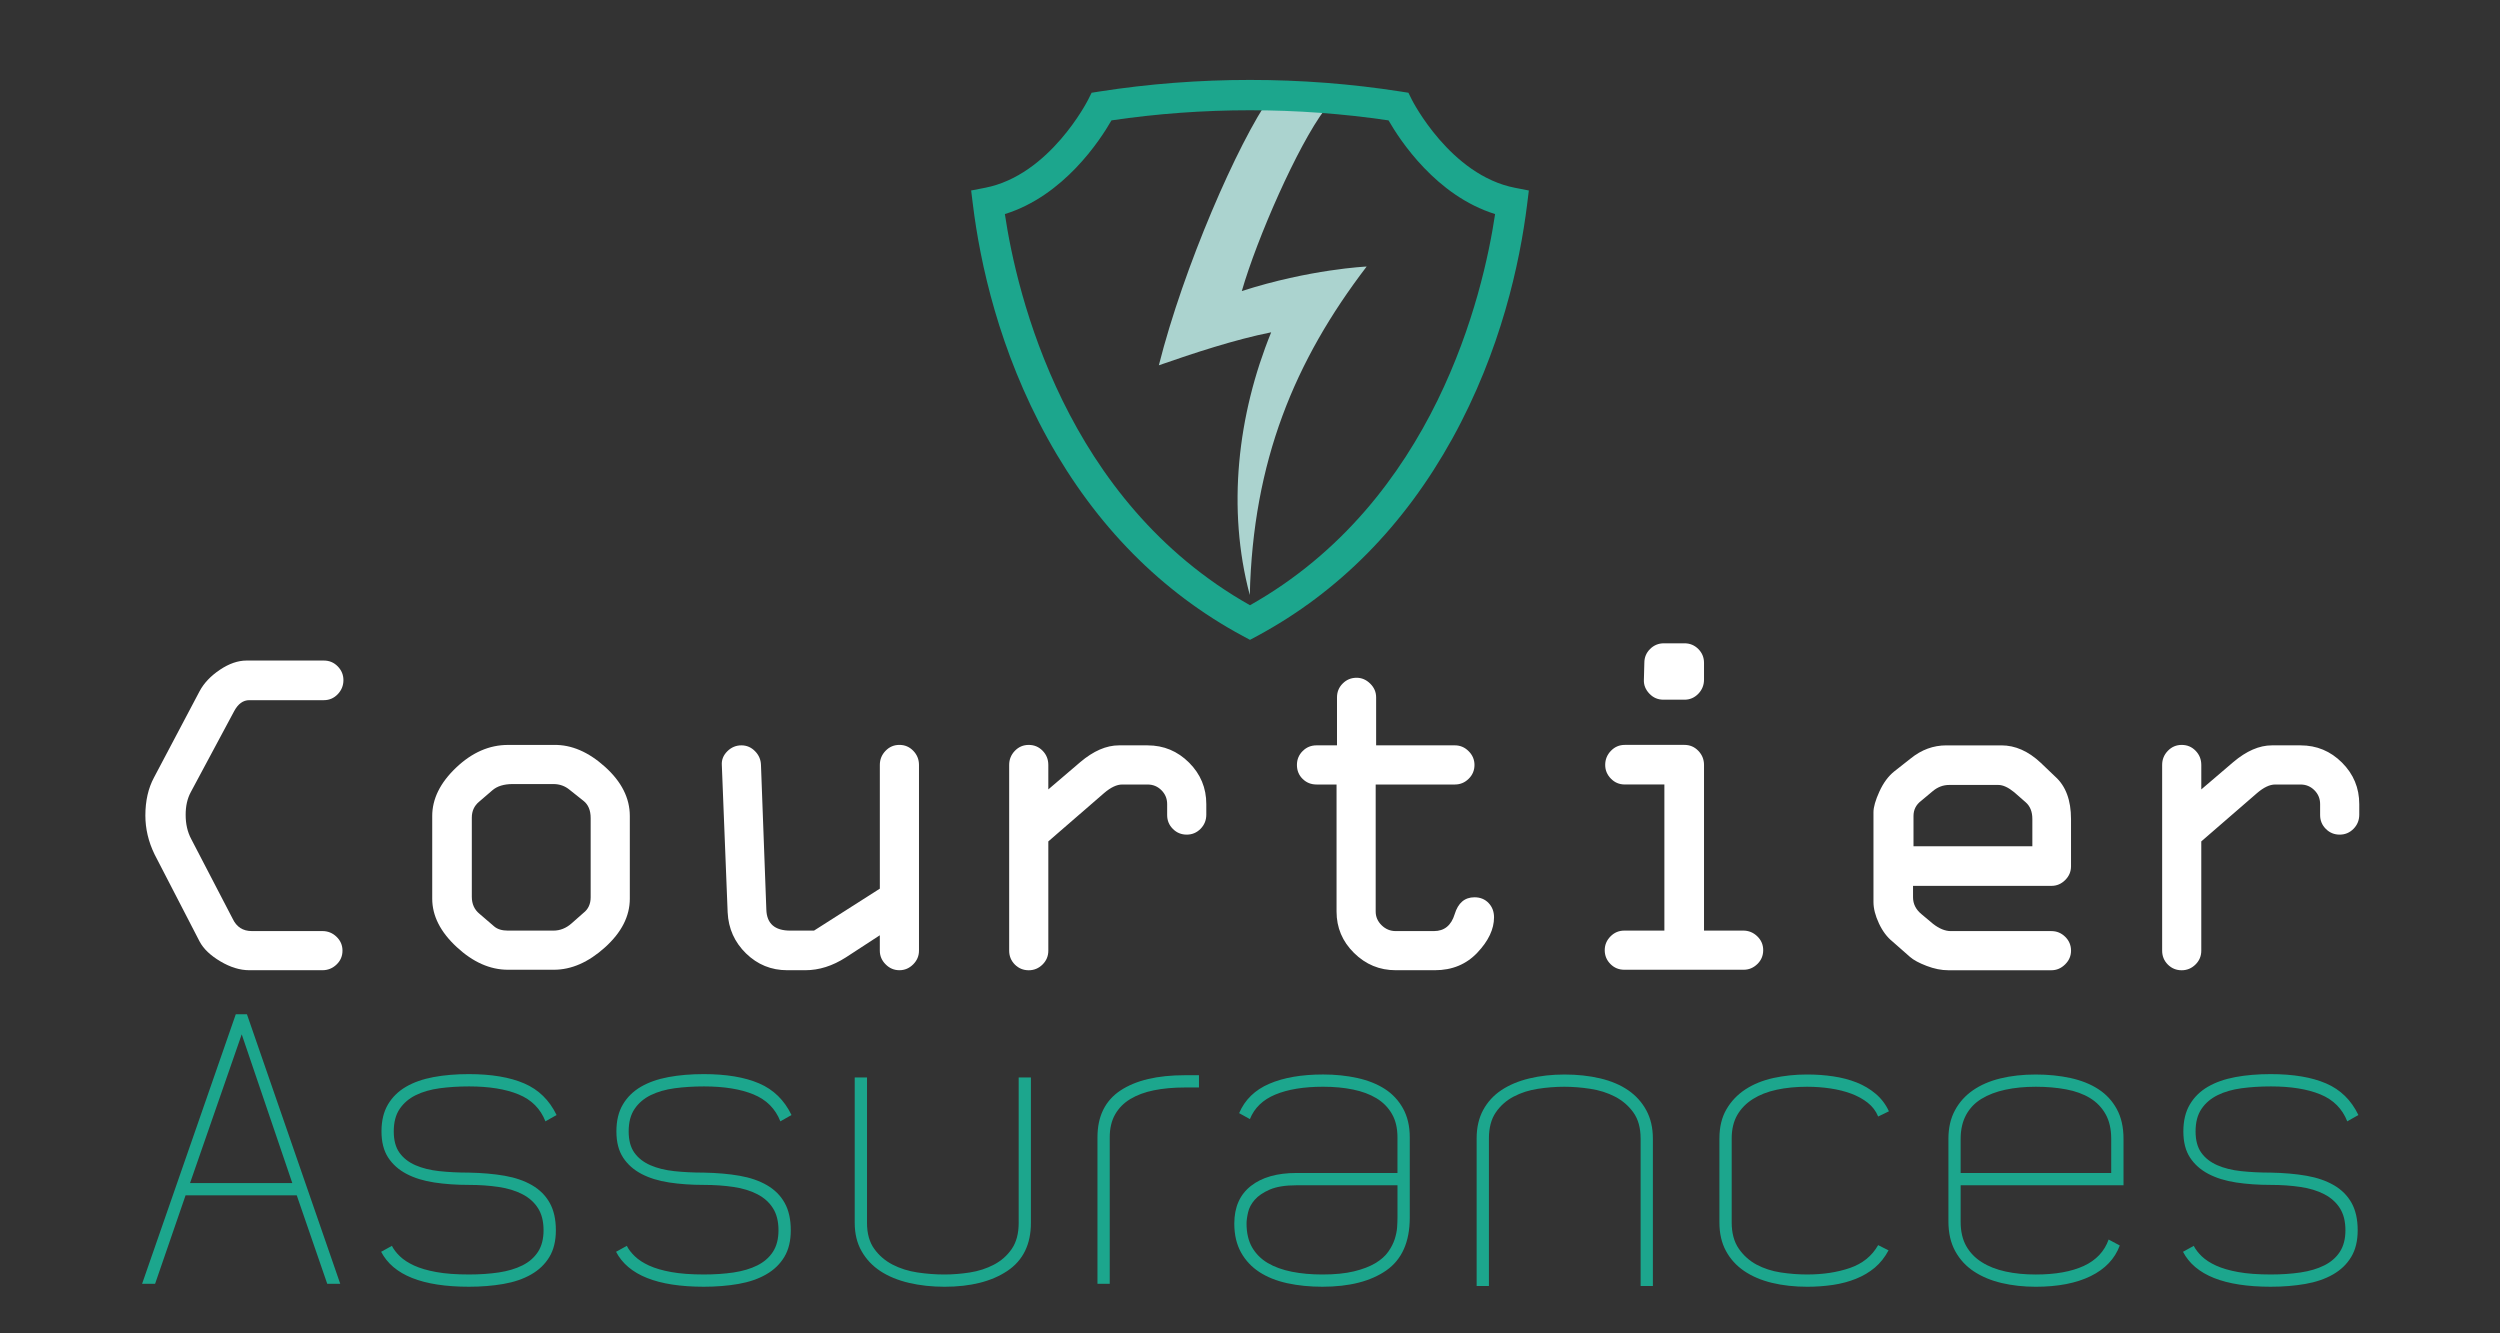
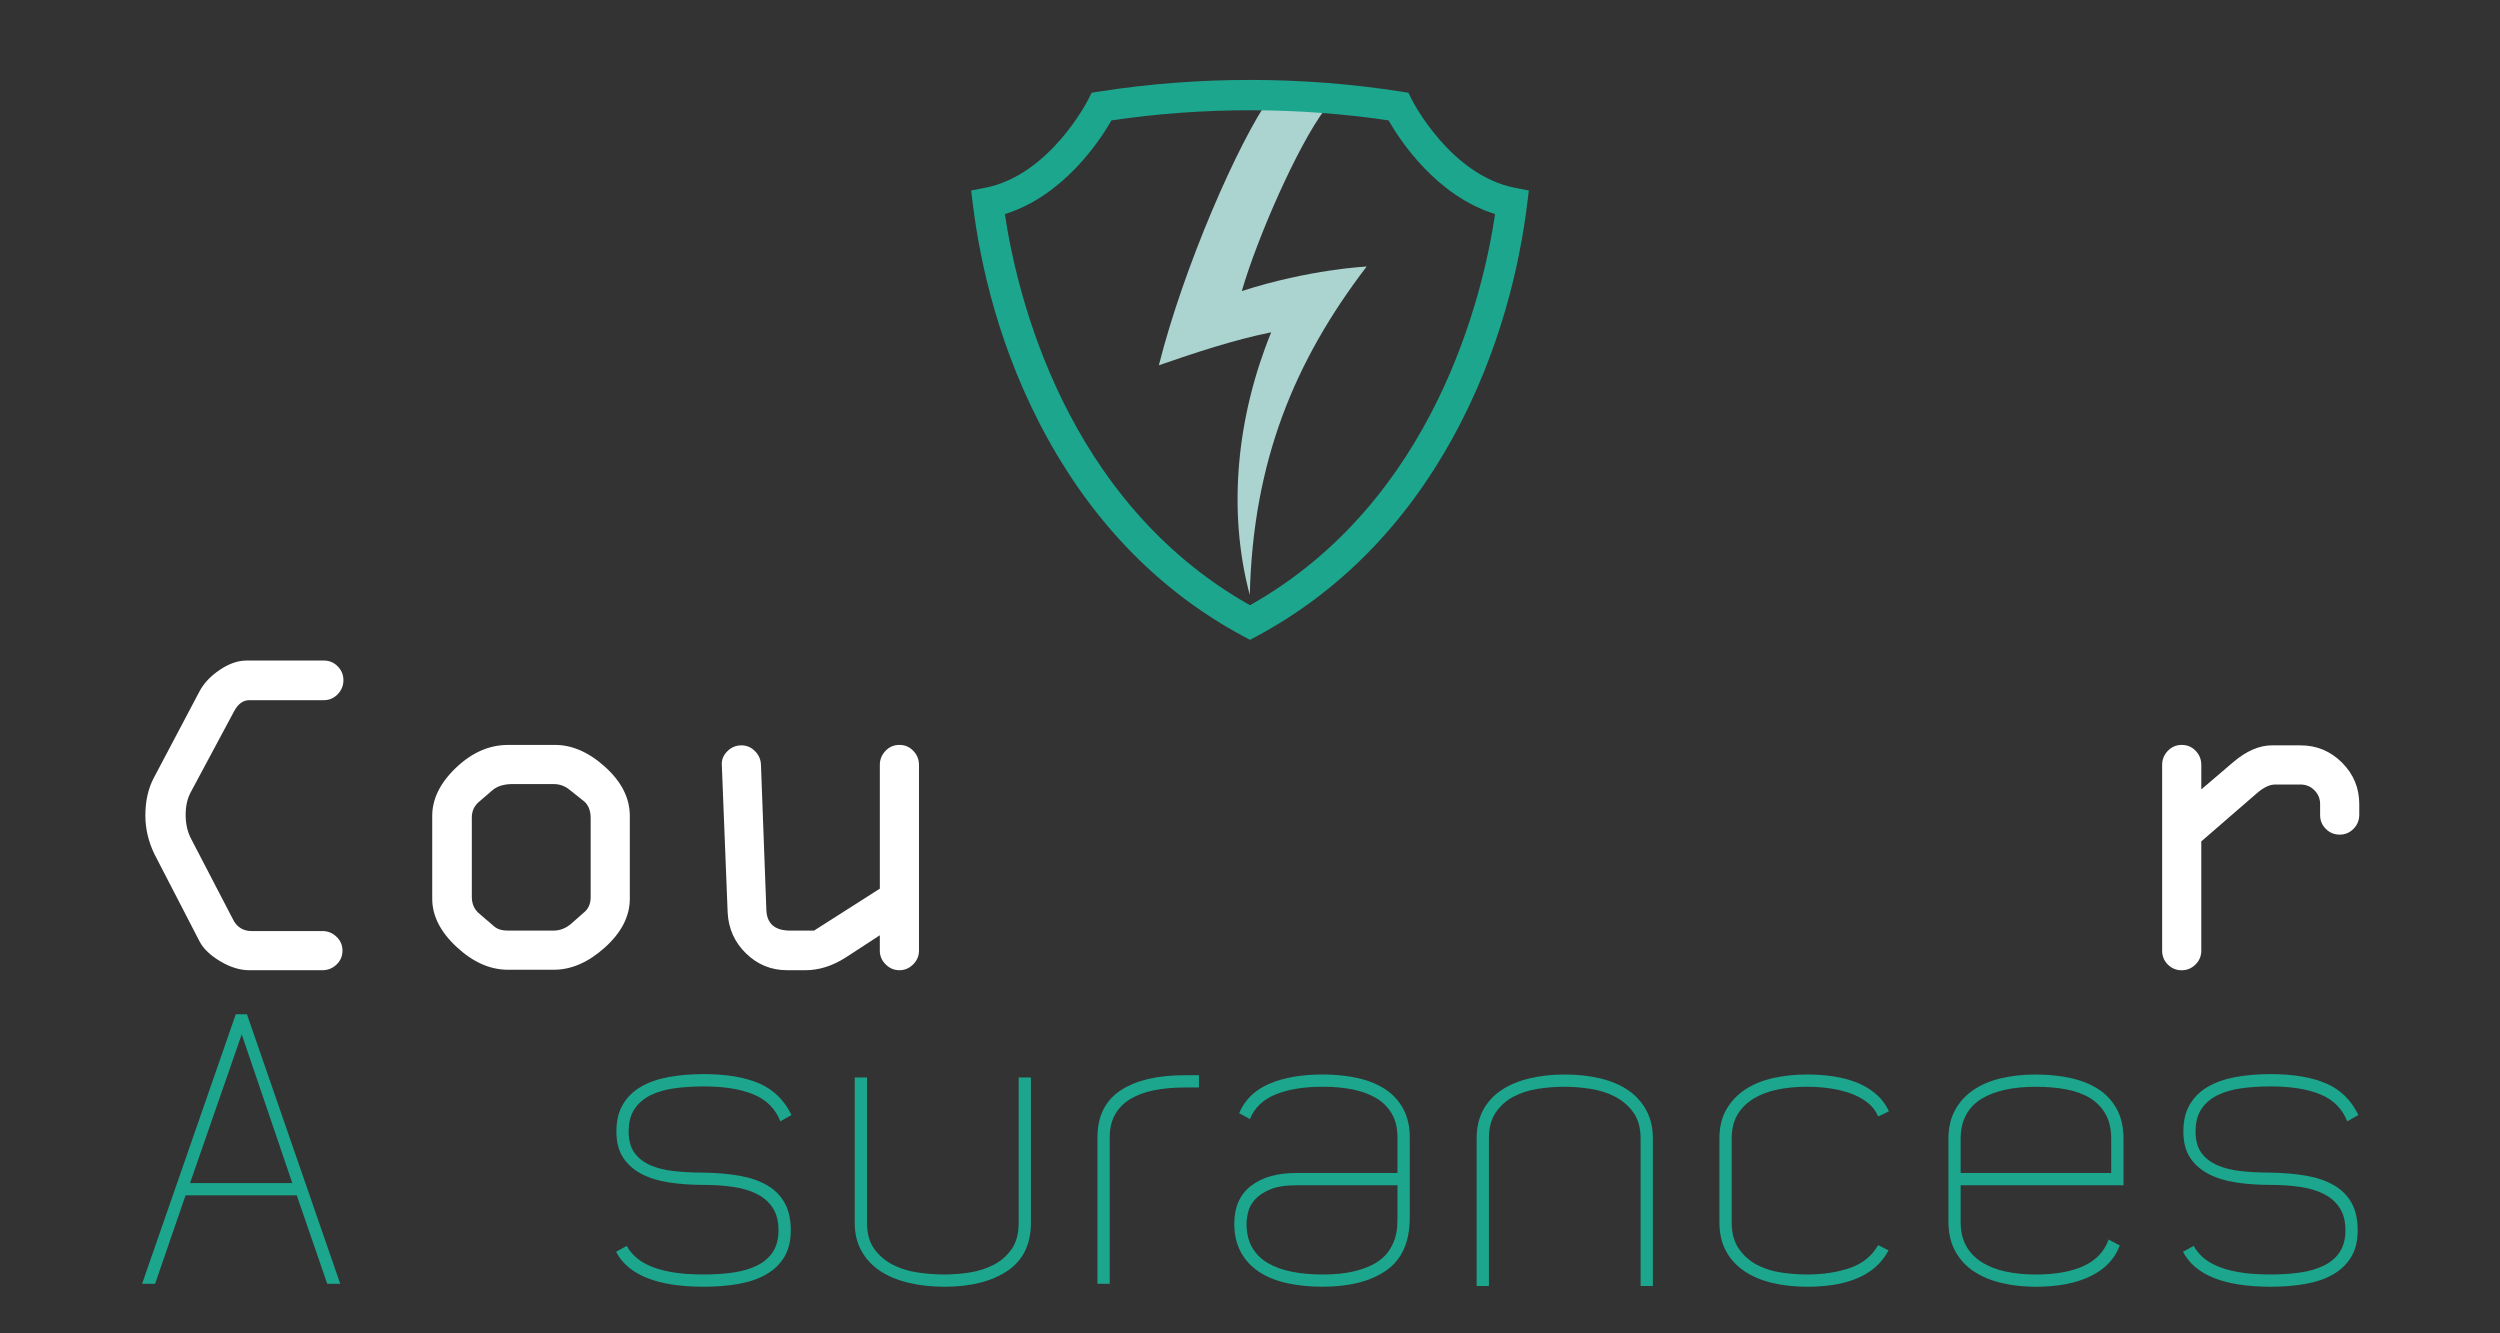
<svg xmlns="http://www.w3.org/2000/svg" version="1.2" baseProfile="tiny" id="Calque_1" x="0px" y="0px" width="150px" height="80px" viewBox="0 0 150 80" xml:space="preserve">
  <rect x="0" y="0" width="150" height="80" fill="#333333" stroke="none" />
  <path fill="#ABD3CF" d="M74.509,17.463c0.909-3.15,3.335-8.709,4.999-10.92c0.455-0.604-2.617-0.273-3.26-0.773  c-1.972,2.776-5.242,10.293-6.717,16.147c2.104-0.735,4.565-1.544,6.74-1.979c-2.015,4.945-2.666,10.579-1.284,15.763  c0.193-8.039,2.693-14.058,7.012-19.708C81.998,15.991,78.586,16.151,74.509,17.463z" />
  <g>
    <path fill="#1CA68D" d="M75,38.391l-0.434-0.232c-4.873-2.626-8.811-6.609-11.702-11.837c-2.931-5.302-4.061-10.566-4.49-14.048   l-0.105-0.845l0.835-0.162c3.884-0.753,6.16-5.236,6.182-5.281l0.21-0.421l0.466-0.074c5.936-0.927,12.142-0.927,18.075,0   l0.467,0.073l0.21,0.423c0.021,0.044,2.298,4.525,6.181,5.28l0.835,0.163l-0.104,0.844c-0.432,3.482-1.56,8.747-4.49,14.048   c-2.892,5.228-6.829,9.211-11.704,11.837L75,38.391z M60.292,12.844c0.715,4.798,3.611,17.216,14.708,23.47   c11.096-6.252,13.991-18.672,14.706-23.47c-3.53-1.097-5.706-4.423-6.394-5.621c-5.465-0.809-11.154-0.81-16.624,0   C66.002,8.421,63.824,11.749,60.292,12.844z" />
  </g>
  <g>
    <path fill="#FFFFFF" d="M15.107,55.864h4.239c0.326,0,0.608,0.114,0.846,0.343s0.357,0.505,0.357,0.832   c0,0.325-0.118,0.604-0.356,0.832c-0.238,0.228-0.52,0.342-0.847,0.342h-4.39c-0.559,0-1.137-0.178-1.733-0.531   c-0.597-0.354-1.012-0.75-1.245-1.188L9.268,51.25c-0.364-0.755-0.546-1.528-0.546-2.32c0-0.877,0.173-1.637,0.518-2.279   l2.74-5.187c0.261-0.484,0.667-0.911,1.216-1.279s1.082-0.552,1.594-0.552h4.642c0.326,0,0.604,0.116,0.832,0.349   c0.228,0.233,0.342,0.509,0.342,0.825c0,0.326-0.114,0.607-0.342,0.846c-0.229,0.238-0.506,0.357-0.832,0.357h-4.471   c-0.373,0-0.676,0.22-0.91,0.657l-2.605,4.863c-0.206,0.381-0.307,0.835-0.306,1.357c-0.001,0.551,0.11,1.036,0.334,1.455   l2.486,4.782C14.194,55.619,14.576,55.865,15.107,55.864z" />
    <path fill="#FFFFFF" d="M37.789,48.958v4.963c0,1.053-0.497,2.026-1.489,2.921c-0.993,0.896-2.016,1.343-3.069,1.343h-2.754   c-1.072,0-2.097-0.454-3.076-1.363c-0.979-0.908-1.468-1.876-1.468-2.9v-4.963c0-1.025,0.478-1.993,1.433-2.901   c0.955-0.909,1.993-1.362,3.111-1.362h2.754c1.053-0.021,2.077,0.419,3.069,1.313C37.292,46.902,37.789,47.886,37.789,48.958z    M28.309,49.056v4.753c0,0.429,0.154,0.77,0.462,1.021l0.88,0.756c0.196,0.167,0.471,0.251,0.825,0.251h2.727   c0.4,0,0.764-0.145,1.09-0.433l0.714-0.63c0.289-0.224,0.433-0.536,0.433-0.937v-4.754c0-0.466-0.145-0.81-0.433-1.034   l-0.826-0.657c-0.279-0.233-0.606-0.349-0.978-0.349H30.77c-0.531,0-0.941,0.125-1.23,0.377l-0.796,0.685   C28.454,48.347,28.309,48.664,28.309,49.056z" />
    <path fill="#FFFFFF" d="M48.842,55.836l3.948-2.517v-7.424c0-0.326,0.114-0.608,0.343-0.846c0.229-0.238,0.505-0.355,0.832-0.355   c0.326,0,0.604,0.117,0.832,0.355c0.229,0.237,0.342,0.52,0.342,0.846v11.144c0,0.316-0.116,0.591-0.349,0.824   c-0.234,0.233-0.508,0.35-0.825,0.35c-0.317,0-0.593-0.116-0.825-0.35c-0.234-0.233-0.351-0.508-0.351-0.824v-0.923l-2.038,1.328   c-0.8,0.513-1.609,0.769-2.429,0.769h-1.089c-0.959,0-1.782-0.336-2.471-1.007c-0.688-0.671-1.056-1.491-1.103-2.461l-0.35-8.85   c-0.019-0.307,0.091-0.58,0.329-0.818c0.238-0.237,0.52-0.356,0.846-0.356c0.317,0,0.589,0.117,0.818,0.351   c0.229,0.232,0.347,0.508,0.356,0.824l0.322,8.683c0.027,0.838,0.506,1.258,1.437,1.258H48.842z" />
-     <path fill="#FFFFFF" d="M60.55,57.039V45.896c0-0.326,0.113-0.608,0.341-0.846c0.229-0.238,0.507-0.355,0.833-0.355   c0.327,0,0.603,0.115,0.832,0.349c0.229,0.233,0.343,0.518,0.343,0.853v1.468l1.915-1.636c0.792-0.671,1.566-1.007,2.32-1.007h1.72   c0.97,0,1.799,0.346,2.489,1.035s1.035,1.52,1.035,2.489v0.629c0,0.336-0.114,0.619-0.343,0.853   c-0.229,0.232-0.505,0.35-0.832,0.35c-0.326,0-0.604-0.114-0.831-0.343c-0.229-0.228-0.343-0.506-0.343-0.832v-0.656   c0-0.327-0.114-0.604-0.343-0.833c-0.229-0.229-0.505-0.343-0.832-0.343h-1.523c-0.327,0-0.691,0.174-1.091,0.518l-3.341,2.895   v6.558c0,0.325-0.117,0.604-0.35,0.832c-0.232,0.228-0.508,0.342-0.825,0.342c-0.326,0-0.604-0.114-0.833-0.342   C60.663,57.643,60.55,57.364,60.55,57.039z" />
-     <path fill="#FFFFFF" d="M86.093,58.213h-2.349c-0.97,0-1.803-0.345-2.502-1.035c-0.7-0.689-1.049-1.518-1.049-2.487v-7.621H78.99   c-0.326,0-0.604-0.111-0.831-0.335c-0.229-0.224-0.343-0.503-0.343-0.839c0-0.326,0.114-0.604,0.343-0.832   c0.228-0.229,0.505-0.343,0.831-0.343h1.23v-2.879c0-0.326,0.114-0.604,0.343-0.832c0.229-0.229,0.505-0.344,0.832-0.344   c0.308,0,0.58,0.117,0.817,0.351c0.238,0.233,0.356,0.507,0.356,0.825v2.879h4.726c0.317,0,0.593,0.117,0.825,0.351   c0.233,0.232,0.35,0.508,0.35,0.824c0,0.326-0.116,0.604-0.35,0.832c-0.232,0.229-0.508,0.342-0.825,0.342h-4.753v7.621   c0,0.316,0.118,0.591,0.356,0.824c0.237,0.232,0.519,0.35,0.846,0.35h2.292c0.625,0,1.04-0.339,1.245-1.014   c0.206-0.676,0.602-1.014,1.188-1.014c0.345,0,0.627,0.114,0.846,0.343c0.219,0.228,0.328,0.516,0.328,0.859   c0,0.708-0.333,1.415-0.999,2.118C87.979,57.861,87.128,58.213,86.093,58.213z" />
-     <path fill="#FFFFFF" d="M104.618,58.185H97.46c-0.327,0-0.604-0.113-0.832-0.342s-0.344-0.505-0.344-0.832   c0-0.317,0.115-0.592,0.344-0.825s0.505-0.35,0.832-0.35h2.403v-8.767h-2.375c-0.327,0-0.604-0.115-0.832-0.349   c-0.229-0.233-0.344-0.508-0.344-0.825c0-0.326,0.114-0.608,0.344-0.846c0.229-0.238,0.505-0.355,0.832-0.355h3.579   c0.325,0,0.604,0.117,0.832,0.355c0.228,0.237,0.342,0.52,0.342,0.846v9.94h2.349c0.327,0,0.608,0.114,0.846,0.343   c0.238,0.229,0.356,0.506,0.356,0.832c0,0.327-0.116,0.604-0.35,0.832S104.935,58.185,104.618,58.185z M99.837,38.598h1.23   c0.325,0,0.604,0.114,0.832,0.343c0.228,0.229,0.342,0.505,0.342,0.831v1.006c0,0.328-0.114,0.609-0.342,0.848   c-0.229,0.236-0.507,0.356-0.832,0.356h-1.259c-0.336,0-0.618-0.122-0.846-0.364c-0.229-0.242-0.338-0.512-0.329-0.811l0.028-1.035   c0-0.326,0.114-0.603,0.343-0.831S99.51,38.598,99.837,38.598z" />
-     <path fill="#FFFFFF" d="M124.261,49.14v2.838c0,0.317-0.116,0.593-0.349,0.824c-0.233,0.234-0.509,0.35-0.826,0.35h-8.304v0.686   c0,0.4,0.172,0.741,0.518,1.021l0.685,0.574c0.372,0.288,0.727,0.433,1.063,0.433h6.039c0.317,0,0.593,0.114,0.826,0.343   c0.232,0.229,0.349,0.505,0.349,0.832c0,0.316-0.119,0.591-0.356,0.824c-0.236,0.233-0.51,0.35-0.818,0.35h-6.193   c-0.409,0-0.841-0.086-1.293-0.259c-0.452-0.172-0.785-0.352-0.999-0.538l-1.049-0.923c-0.326-0.261-0.6-0.624-0.818-1.09   s-0.328-0.896-0.328-1.287v-5.383c0-0.307,0.119-0.723,0.356-1.243c0.237-0.522,0.538-0.928,0.902-1.217l0.979-0.77   c0.643-0.521,1.355-0.783,2.139-0.783h3.3c0.83,0,1.612,0.346,2.349,1.035l0.88,0.84C123.944,47.163,124.261,48.011,124.261,49.14z    M114.81,48.958v1.817h7.131V49.14c0-0.439-0.135-0.774-0.405-1.007l-0.686-0.601c-0.354-0.289-0.672-0.435-0.95-0.435h-2.95   c-0.363,0-0.694,0.126-0.993,0.378l-0.685,0.573C114.964,48.281,114.81,48.585,114.81,48.958z" />
    <path fill="#FFFFFF" d="M129.729,57.039V45.896c0-0.326,0.112-0.608,0.342-0.846c0.229-0.238,0.506-0.355,0.832-0.355   s0.604,0.115,0.832,0.349s0.343,0.518,0.343,0.853v1.468l1.915-1.636c0.792-0.671,1.565-1.007,2.32-1.007h1.72   c0.97,0,1.799,0.346,2.488,1.035s1.035,1.52,1.035,2.489v0.629c0,0.336-0.114,0.619-0.343,0.853   c-0.229,0.232-0.505,0.35-0.832,0.35c-0.326,0-0.604-0.114-0.831-0.343c-0.229-0.228-0.343-0.506-0.343-0.832v-0.656   c0-0.327-0.114-0.604-0.343-0.833c-0.229-0.229-0.506-0.343-0.832-0.343h-1.523c-0.327,0-0.69,0.174-1.091,0.518l-3.341,2.895   v6.558c0,0.325-0.117,0.604-0.351,0.832c-0.232,0.228-0.508,0.342-0.824,0.342c-0.326,0-0.604-0.114-0.832-0.342   C129.841,57.643,129.729,57.364,129.729,57.039z" />
  </g>
  <g>
    <path fill="#1CA68D" d="M9.306,77.027h-0.78l5.621-16.172h0.669l5.598,16.172h-0.78l-1.83-5.309h-6.669L9.306,77.027z    M17.537,70.982l-3.034-8.922l-3.1,8.922H17.537z" />
-     <path fill="#1CA68D" d="M28.144,70.357c0.787,0.016,1.499,0.078,2.137,0.189c0.638,0.112,1.187,0.302,1.646,0.569   c0.46,0.268,0.813,0.621,1.057,1.06c0.245,0.438,0.368,0.985,0.368,1.64c0,0.639-0.13,1.175-0.39,1.605   c-0.261,0.431-0.625,0.781-1.093,1.048c-0.469,0.269-1.022,0.457-1.662,0.569c-0.64,0.111-1.331,0.167-2.075,0.167   c-2.781,0-4.536-0.698-5.264-2.097l0.646-0.356c0.104,0.209,0.263,0.417,0.478,0.624c0.215,0.209,0.501,0.395,0.857,0.559   c0.356,0.163,0.801,0.294,1.335,0.39c0.534,0.097,1.187,0.145,1.958,0.145c0.638,0,1.231-0.04,1.78-0.121   c0.548-0.083,1.023-0.224,1.424-0.425c0.4-0.201,0.711-0.472,0.934-0.814c0.222-0.342,0.333-0.773,0.333-1.293   c0-0.536-0.111-0.979-0.334-1.327c-0.223-0.35-0.535-0.629-0.937-0.837c-0.402-0.208-0.877-0.354-1.427-0.435   c-0.551-0.082-1.146-0.123-1.785-0.123c-0.744,0-1.435-0.048-2.074-0.145c-0.64-0.098-1.193-0.268-1.662-0.514   c-0.468-0.245-0.836-0.571-1.104-0.981c-0.267-0.409-0.401-0.933-0.401-1.571c0-0.64,0.13-1.179,0.39-1.618   c0.26-0.438,0.621-0.791,1.082-1.06c0.46-0.268,1.011-0.46,1.65-0.58c0.639-0.119,1.346-0.178,2.119-0.178   c1.353,0,2.46,0.186,3.323,0.558c0.862,0.371,1.509,1.003,1.941,1.896l-0.669,0.38c-0.297-0.759-0.834-1.298-1.613-1.617   c-0.778-0.32-1.769-0.479-2.971-0.479c-0.623,0-1.208,0.037-1.757,0.11c-0.549,0.075-1.028,0.213-1.436,0.413   c-0.408,0.201-0.73,0.477-0.967,0.826c-0.238,0.349-0.356,0.799-0.356,1.35c0,0.534,0.114,0.962,0.344,1.281   c0.23,0.32,0.549,0.569,0.958,0.748c0.407,0.178,0.886,0.297,1.436,0.356C26.913,70.328,27.506,70.357,28.144,70.357z" />
    <path fill="#1CA68D" d="M42.24,70.357c0.787,0.016,1.499,0.078,2.137,0.189c0.638,0.112,1.187,0.302,1.646,0.569   c0.46,0.268,0.813,0.621,1.057,1.06c0.245,0.438,0.367,0.985,0.367,1.64c0,0.639-0.13,1.175-0.39,1.605   c-0.261,0.431-0.625,0.781-1.093,1.048c-0.469,0.269-1.022,0.457-1.662,0.569c-0.64,0.111-1.331,0.167-2.075,0.167   c-2.781,0-4.535-0.698-5.264-2.097l0.646-0.356c0.104,0.209,0.263,0.417,0.479,0.624c0.215,0.209,0.5,0.395,0.856,0.559   c0.356,0.163,0.801,0.294,1.335,0.39c0.534,0.097,1.187,0.145,1.958,0.145c0.638,0,1.231-0.04,1.78-0.121   c0.548-0.083,1.023-0.224,1.424-0.425c0.4-0.201,0.712-0.472,0.934-0.814c0.223-0.342,0.334-0.773,0.334-1.293   c0-0.536-0.111-0.979-0.334-1.327c-0.223-0.35-0.535-0.629-0.937-0.837c-0.402-0.208-0.877-0.354-1.428-0.435   c-0.551-0.082-1.146-0.123-1.785-0.123c-0.744,0-1.435-0.048-2.074-0.145c-0.64-0.098-1.193-0.268-1.662-0.514   c-0.468-0.245-0.836-0.571-1.104-0.981c-0.268-0.409-0.401-0.933-0.401-1.571c0-0.64,0.129-1.179,0.39-1.618   c0.26-0.438,0.621-0.791,1.082-1.06c0.461-0.268,1.012-0.46,1.651-0.58c0.639-0.119,1.346-0.178,2.119-0.178   c1.354,0,2.461,0.186,3.324,0.558c0.862,0.371,1.509,1.003,1.94,1.896l-0.669,0.38c-0.297-0.759-0.835-1.298-1.613-1.617   c-0.779-0.32-1.769-0.479-2.971-0.479c-0.623,0-1.209,0.037-1.758,0.11c-0.549,0.075-1.027,0.213-1.436,0.413   c-0.407,0.201-0.73,0.477-0.967,0.826c-0.238,0.349-0.356,0.799-0.356,1.35c0,0.534,0.115,0.962,0.344,1.281   c0.23,0.32,0.549,0.569,0.958,0.748c0.408,0.178,0.886,0.297,1.436,0.356C41.009,70.328,41.603,70.357,42.24,70.357z" />
    <path fill="#1CA68D" d="M61.12,64.647h0.735v8.722c0,1.293-0.472,2.257-1.418,2.889s-2.203,0.947-3.766,0.947   c-0.759,0-1.472-0.077-2.136-0.233c-0.661-0.156-1.231-0.391-1.708-0.703c-0.477-0.313-0.853-0.71-1.128-1.193   c-0.278-0.483-0.416-1.052-0.416-1.706v-8.722h0.737v8.722c0,0.639,0.145,1.159,0.435,1.561c0.29,0.402,0.656,0.718,1.104,0.948   c0.445,0.23,0.944,0.387,1.495,0.47c0.55,0.081,1.084,0.121,1.605,0.121c0.492,0,1-0.04,1.529-0.121   c0.526-0.083,1.01-0.239,1.448-0.47c0.44-0.23,0.796-0.546,1.072-0.948c0.275-0.401,0.413-0.922,0.413-1.561V64.647z" />
    <path fill="#1CA68D" d="M66.584,77.027h-0.736v-8.788c0-1.264,0.461-2.2,1.383-2.812c0.922-0.609,2.208-0.914,3.859-0.914h0.848   v0.736H71.09c-0.685,0-1.302,0.057-1.851,0.167c-0.551,0.112-1.022,0.286-1.417,0.524c-0.394,0.237-0.698,0.546-0.915,0.926   c-0.215,0.379-0.323,0.836-0.323,1.372V77.027z" />
    <path fill="#1CA68D" d="M84.586,68.239v4.817c0,1.458-0.47,2.513-1.406,3.168c-0.937,0.653-2.215,0.98-3.837,0.98   c-0.757,0-1.46-0.07-2.106-0.211c-0.646-0.142-1.205-0.365-1.674-0.67c-0.467-0.304-0.835-0.698-1.104-1.182   c-0.268-0.482-0.401-1.06-0.401-1.729c0-0.98,0.33-1.731,0.993-2.253c0.661-0.52,1.571-0.78,2.731-0.78h6.066v-2.141   c0-0.551-0.11-1.02-0.334-1.405c-0.224-0.387-0.531-0.699-0.927-0.938c-0.394-0.237-0.86-0.412-1.404-0.523   c-0.543-0.112-1.14-0.168-1.797-0.168c-1.157,0-2.113,0.156-2.866,0.469c-0.75,0.313-1.258,0.803-1.526,1.473l-0.646-0.357   c0.342-0.803,0.944-1.391,1.807-1.762c0.86-0.372,1.939-0.558,3.232-0.558c0.73,0,1.414,0.071,2.053,0.211   c0.64,0.143,1.19,0.361,1.652,0.659c0.46,0.297,0.823,0.688,1.091,1.171C84.451,66.994,84.586,67.57,84.586,68.239z M83.849,73.057   v-1.94h-6.066c-0.669,0-1.2,0.086-1.596,0.257c-0.393,0.171-0.696,0.375-0.902,0.613c-0.209,0.237-0.342,0.49-0.401,0.759   c-0.062,0.267-0.091,0.49-0.091,0.668c0,0.565,0.113,1.041,0.334,1.429c0.224,0.386,0.536,0.698,0.937,0.937   c0.403,0.237,0.883,0.411,1.44,0.523c0.559,0.112,1.17,0.167,1.839,0.167c0.745,0,1.377-0.063,1.897-0.189   c0.519-0.126,0.946-0.29,1.281-0.49c0.334-0.201,0.592-0.428,0.77-0.681c0.179-0.252,0.31-0.505,0.391-0.759   c0.081-0.252,0.13-0.49,0.145-0.713C83.842,73.413,83.849,73.221,83.849,73.057z" />
    <path fill="#1CA68D" d="M98.436,68.306c0-0.64-0.146-1.159-0.436-1.562c-0.29-0.401-0.658-0.717-1.104-0.947   c-0.447-0.231-0.941-0.388-1.484-0.469c-0.541-0.082-1.06-0.123-1.549-0.123c-0.521,0-1.05,0.041-1.583,0.123   c-0.536,0.081-1.022,0.237-1.463,0.469c-0.438,0.23-0.794,0.546-1.069,0.947c-0.275,0.402-0.413,0.922-0.413,1.562v8.855h-0.737   v-8.855c0-0.654,0.131-1.224,0.392-1.706c0.263-0.483,0.626-0.882,1.096-1.193c0.47-0.313,1.027-0.546,1.677-0.702   c0.648-0.156,1.352-0.234,2.111-0.234c0.774,0,1.49,0.078,2.146,0.234s1.214,0.394,1.676,0.713c0.463,0.32,0.824,0.722,1.084,1.204   c0.261,0.484,0.392,1.045,0.392,1.685v8.855h-0.735V68.306z" />
    <path fill="#1CA68D" d="M103.165,68.306c0-0.684,0.141-1.268,0.423-1.751c0.282-0.482,0.661-0.881,1.138-1.193   c0.478-0.312,1.033-0.538,1.675-0.681c0.639-0.14,1.314-0.211,2.027-0.211c0.536,0,1.058,0.036,1.562,0.111   c0.506,0.074,0.976,0.197,1.406,0.367c0.43,0.171,0.813,0.398,1.147,0.682c0.334,0.282,0.6,0.632,0.792,1.048l-0.646,0.313   c-0.133-0.327-0.342-0.603-0.625-0.826c-0.282-0.223-0.612-0.404-0.99-0.546c-0.381-0.141-0.797-0.245-1.251-0.312   c-0.453-0.068-0.917-0.102-1.395-0.102c-0.668,0-1.278,0.06-1.828,0.179c-0.551,0.119-1.025,0.305-1.426,0.558   c-0.403,0.254-0.716,0.573-0.939,0.959c-0.222,0.388-0.334,0.855-0.334,1.405v5.041c0,0.64,0.143,1.163,0.425,1.572   c0.283,0.409,0.64,0.729,1.069,0.959c0.433,0.23,0.914,0.387,1.45,0.47c0.536,0.081,1.063,0.121,1.583,0.121   c0.951,0,1.807-0.129,2.566-0.39c0.758-0.261,1.322-0.718,1.694-1.371l0.624,0.312c-0.222,0.417-0.497,0.763-0.823,1.038   c-0.327,0.274-0.703,0.497-1.129,0.668c-0.423,0.171-0.885,0.294-1.381,0.368c-0.499,0.074-1.016,0.111-1.552,0.111   c-0.757,0-1.46-0.077-2.106-0.233s-1.204-0.395-1.674-0.714c-0.467-0.32-0.833-0.722-1.092-1.205   c-0.261-0.482-0.391-1.052-0.391-1.706V68.306z" />
    <path fill="#1CA68D" d="M126.518,74.372l0.669,0.357c-0.298,0.803-0.883,1.416-1.75,1.84c-0.87,0.425-1.967,0.636-3.292,0.636   c-0.728,0-1.408-0.075-2.04-0.223c-0.632-0.148-1.188-0.38-1.662-0.691c-0.477-0.313-0.851-0.717-1.126-1.216   c-0.275-0.498-0.412-1.097-0.412-1.796v-4.95c0-0.655,0.13-1.224,0.391-1.708c0.258-0.482,0.619-0.884,1.081-1.204   c0.46-0.319,1.011-0.557,1.649-0.713c0.64-0.156,1.348-0.234,2.119-0.234c0.745,0,1.438,0.071,2.087,0.211   c0.646,0.143,1.205,0.365,1.672,0.67c0.47,0.305,0.836,0.702,1.104,1.193c0.268,0.49,0.403,1.085,0.403,1.785v2.787h-9.771v2.209   c0,0.563,0.113,1.045,0.334,1.438c0.225,0.395,0.536,0.718,0.939,0.97c0.4,0.254,0.875,0.439,1.426,0.559s1.153,0.178,1.807,0.178   c1.175,0,2.134-0.171,2.879-0.513C125.766,75.614,126.265,75.086,126.518,74.372z M117.639,68.329v2.051h9.034v-2.051   c0-0.58-0.11-1.072-0.335-1.473c-0.224-0.402-0.535-0.726-0.937-0.972c-0.4-0.244-0.88-0.419-1.438-0.523   c-0.559-0.104-1.165-0.156-1.819-0.156c-0.669,0-1.278,0.06-1.829,0.179c-0.55,0.119-1.024,0.301-1.428,0.547   c-0.4,0.245-0.708,0.568-0.925,0.97C117.747,67.303,117.639,67.778,117.639,68.329z" />
    <path fill="#1CA68D" d="M136.255,70.357c0.786,0.016,1.497,0.078,2.136,0.189c0.637,0.112,1.188,0.302,1.647,0.569   c0.459,0.268,0.811,0.621,1.057,1.06c0.243,0.438,0.366,0.985,0.366,1.64c0,0.639-0.13,1.175-0.391,1.605   c-0.258,0.431-0.625,0.781-1.092,1.048c-0.47,0.269-1.022,0.457-1.661,0.569c-0.64,0.111-1.333,0.167-2.075,0.167   c-2.78,0-4.535-0.698-5.263-2.097l0.646-0.356c0.104,0.209,0.263,0.417,0.477,0.624c0.217,0.209,0.502,0.395,0.858,0.559   c0.356,0.163,0.801,0.294,1.335,0.39c0.533,0.097,1.187,0.145,1.956,0.145c0.64,0,1.231-0.04,1.782-0.121   c0.548-0.083,1.022-0.224,1.424-0.425c0.4-0.201,0.713-0.472,0.934-0.814c0.222-0.342,0.334-0.773,0.334-1.293   c0-0.536-0.112-0.979-0.334-1.327c-0.224-0.35-0.536-0.629-0.937-0.837c-0.403-0.208-0.878-0.354-1.428-0.435   c-0.551-0.082-1.146-0.123-1.785-0.123c-0.745,0-1.436-0.048-2.074-0.145c-0.64-0.098-1.192-0.268-1.662-0.514   c-0.467-0.245-0.836-0.571-1.104-0.981c-0.269-0.409-0.4-0.933-0.4-1.571c0-0.64,0.13-1.179,0.391-1.618   c0.258-0.438,0.619-0.791,1.081-1.06c0.46-0.268,1.011-0.46,1.649-0.58c0.64-0.119,1.345-0.178,2.119-0.178   c1.353,0,2.461,0.186,3.323,0.558c0.863,0.371,1.51,1.003,1.939,1.896l-0.668,0.38c-0.298-0.759-0.834-1.298-1.613-1.617   c-0.778-0.32-1.77-0.479-2.969-0.479c-0.625,0-1.21,0.037-1.761,0.11c-0.548,0.075-1.027,0.213-1.433,0.413   c-0.408,0.201-0.732,0.477-0.969,0.826c-0.238,0.349-0.356,0.799-0.356,1.35c0,0.534,0.115,0.962,0.345,1.281   c0.23,0.32,0.55,0.569,0.958,0.748c0.408,0.178,0.885,0.297,1.436,0.356C135.023,70.328,135.615,70.357,136.255,70.357z" />
  </g>
</svg>